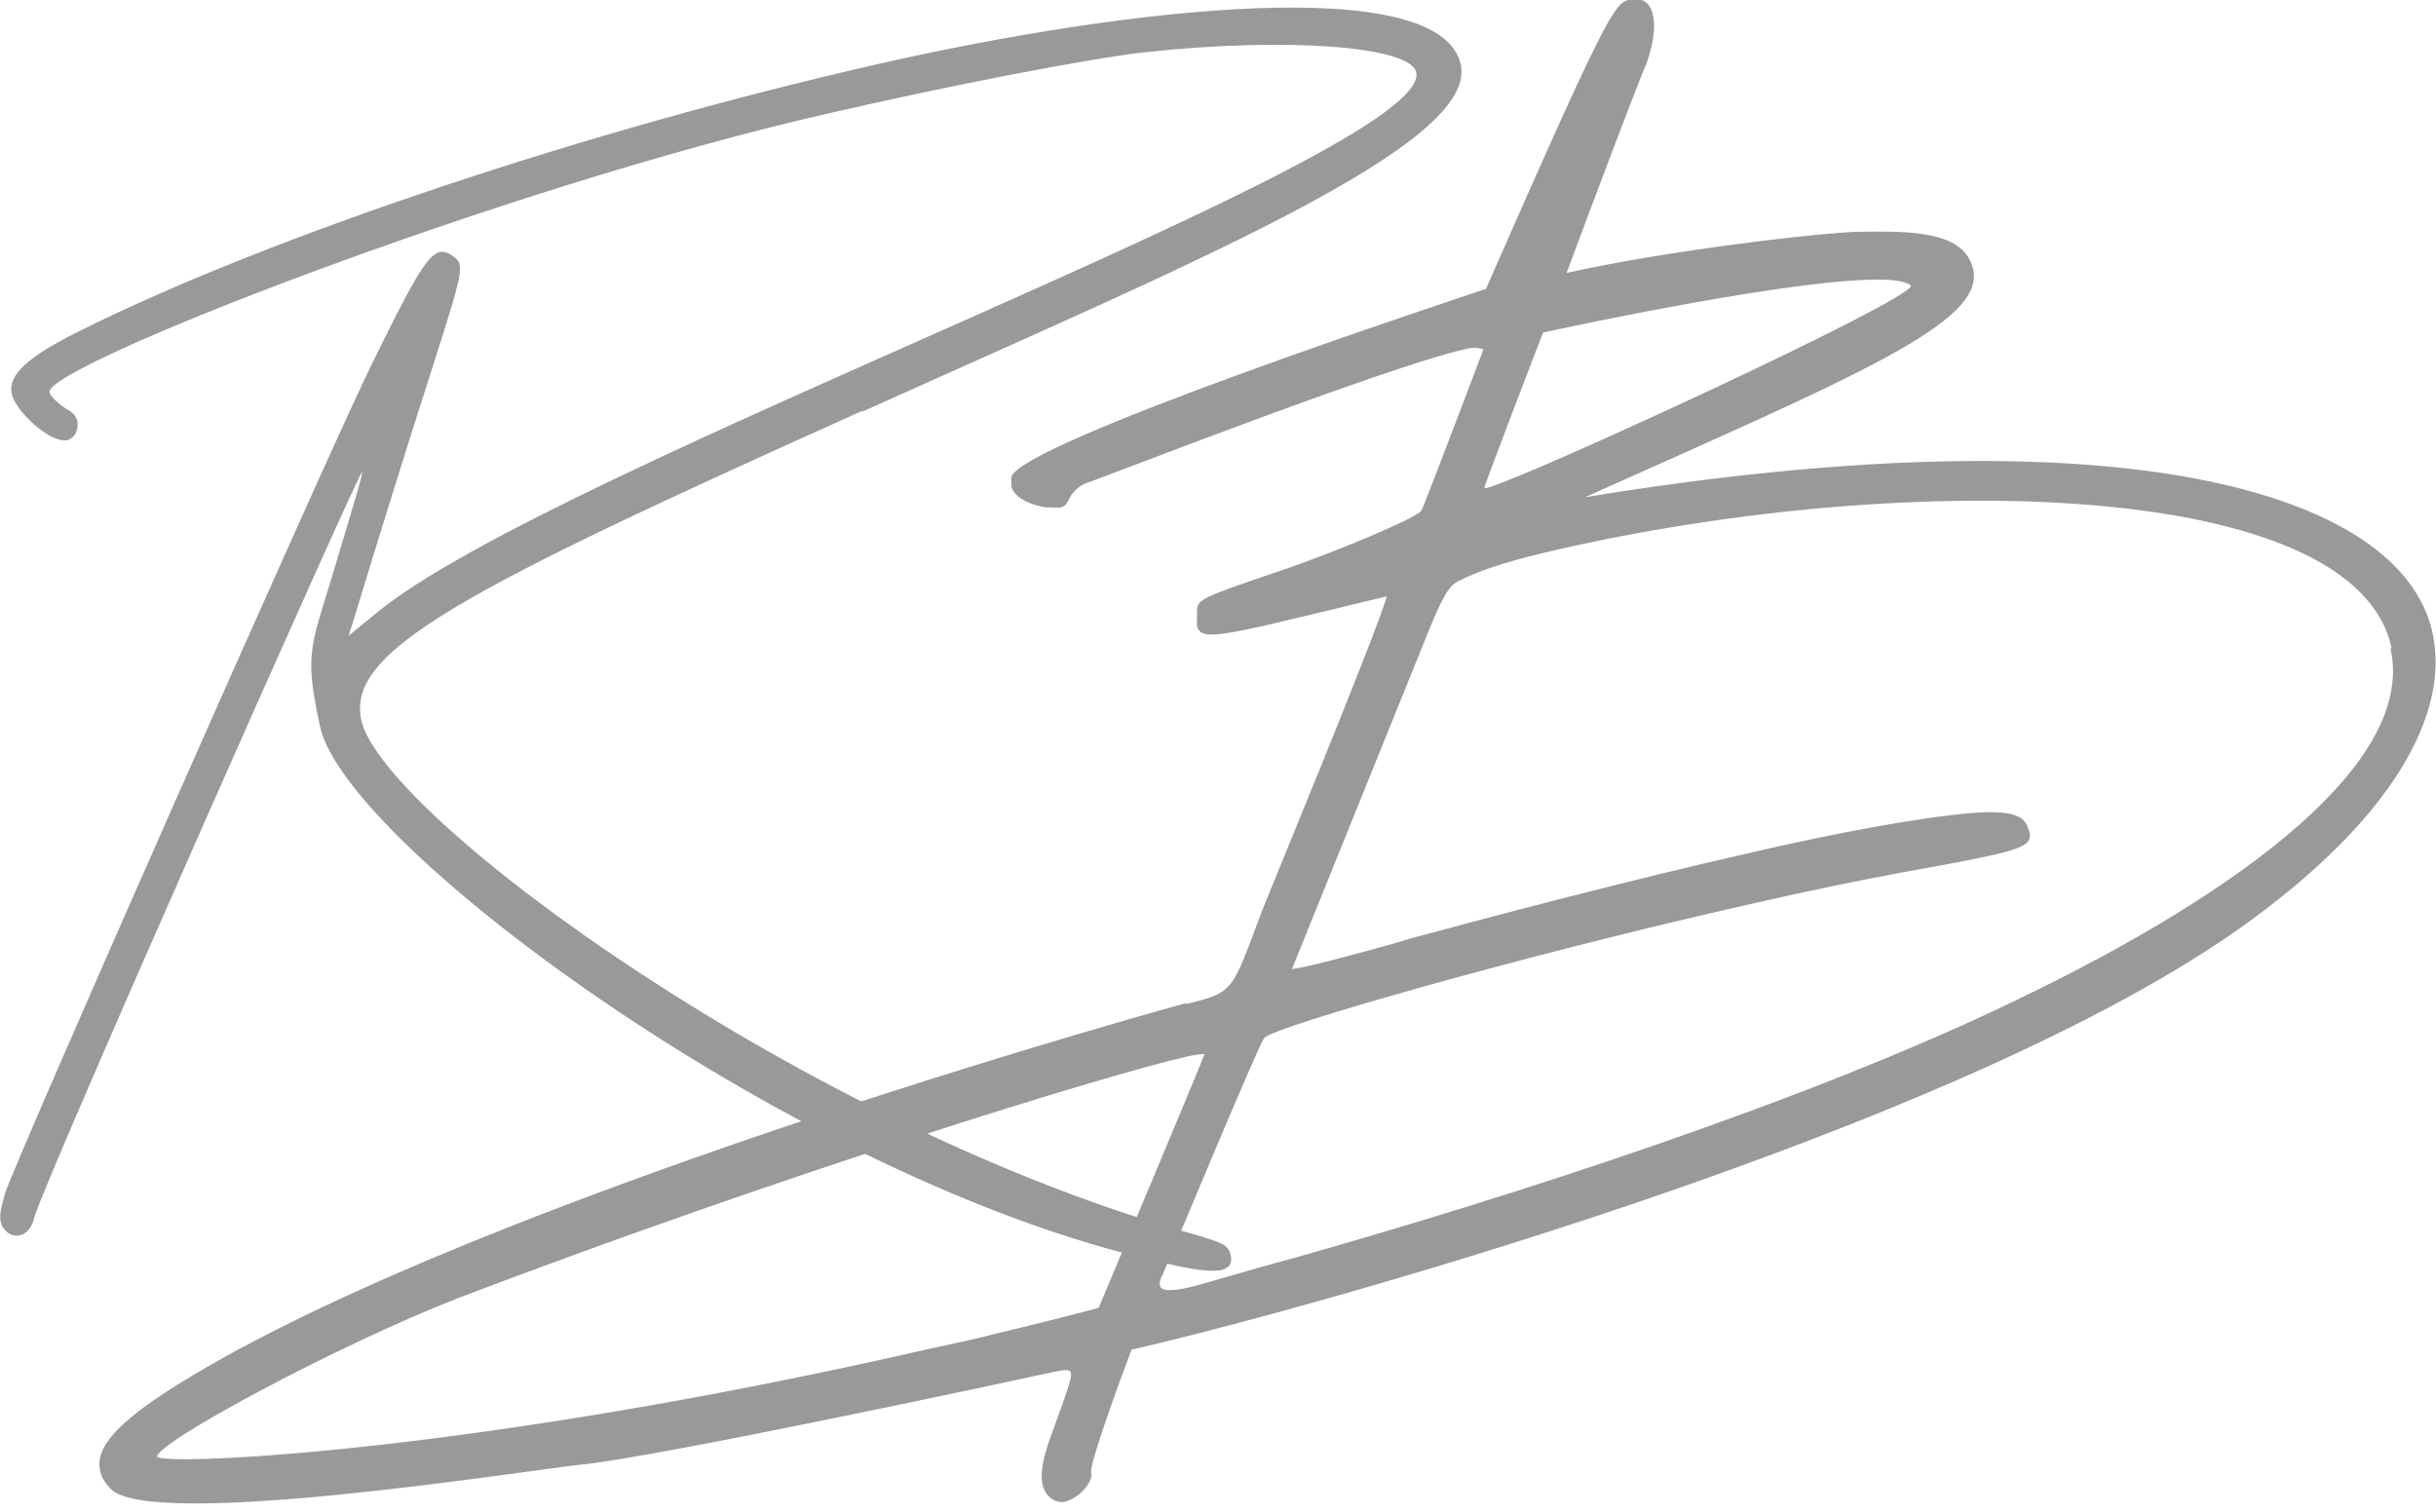
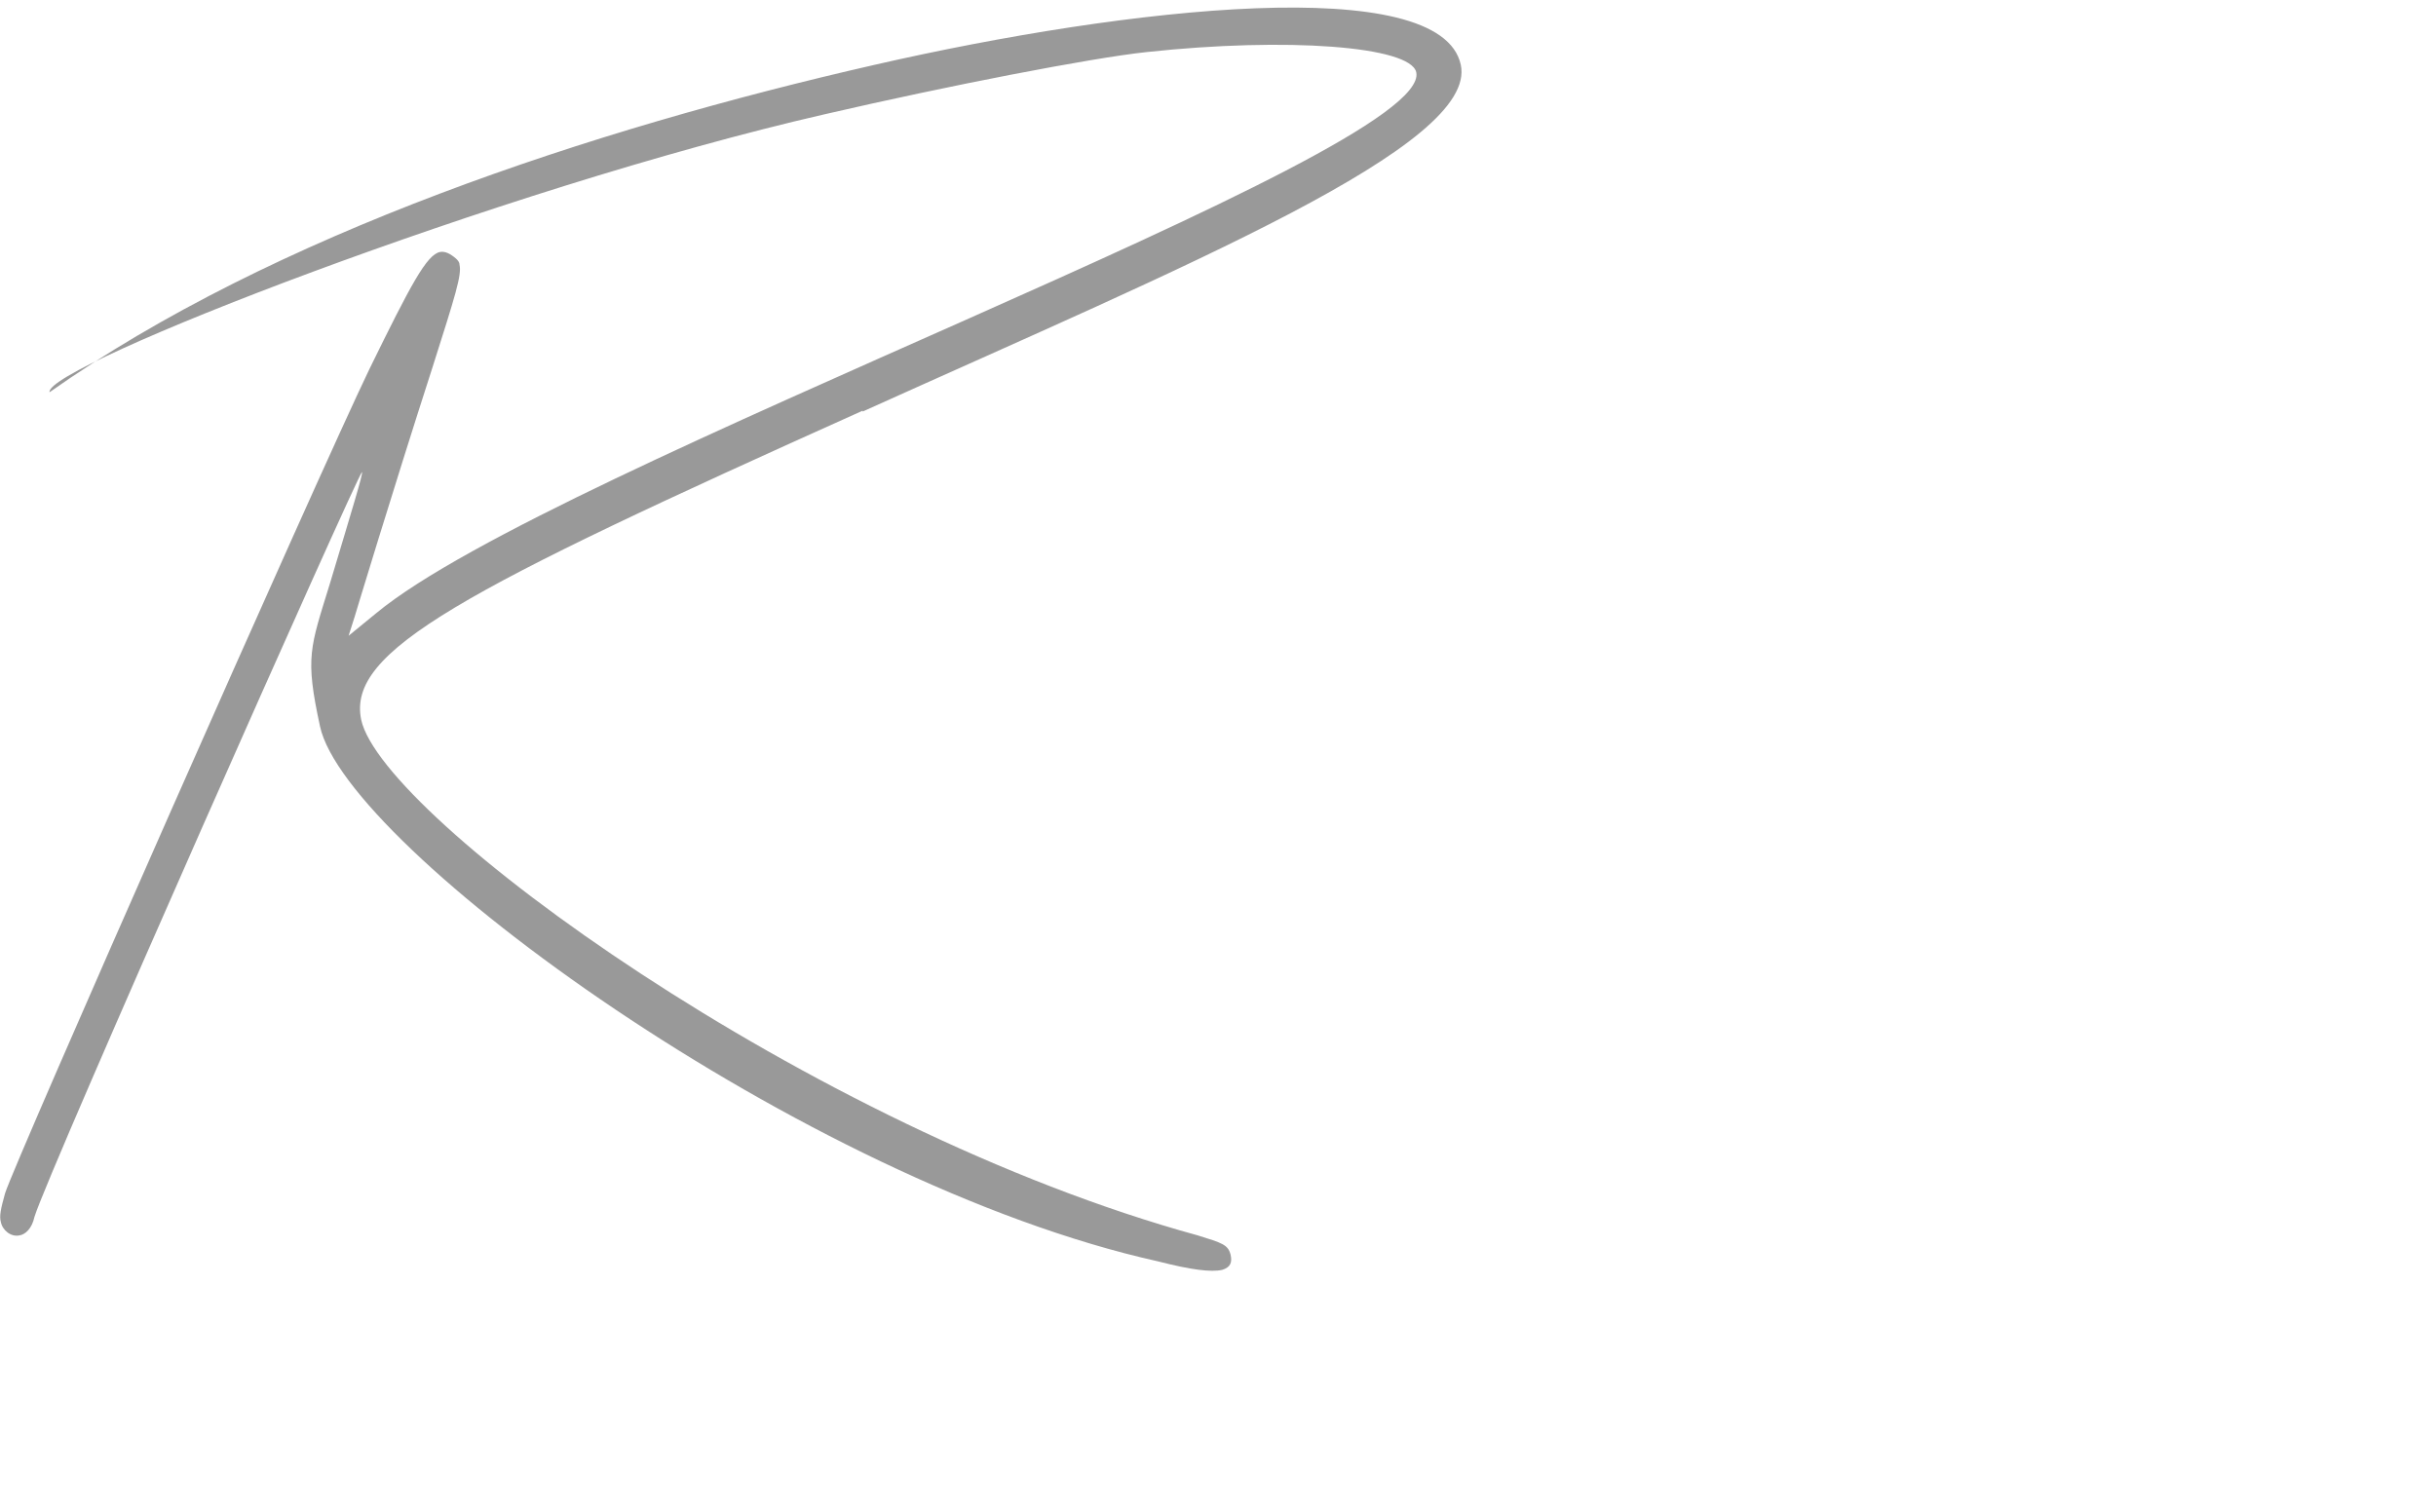
<svg xmlns="http://www.w3.org/2000/svg" id="Layer_1" viewBox="0 0 29 18">
  <defs>
    <style>.cls-1{fill:#999;}</style>
  </defs>
-   <path class="cls-1" d="M10.27,4.89c-4.81,2.16-6.14,2.86-5.97,3.68.25,1.16,5.33,4.87,9.96,6.14.29.09.36.11.39.23.02.09,0,.15-.1.18-.13.03-.37,0-.76-.1-4.23-.94-9.67-4.93-9.98-6.37-.18-.83-.12-.93.12-1.71.27-.9.39-1.29.38-1.32-.04,0-3.74,8.34-3.9,8.87-.03.14-.11.21-.18.22-.1.02-.2-.06-.22-.16-.02-.07,0-.16.05-.34.1-.34,3.74-8.58,4.34-9.82.49-1,.68-1.36.84-1.39.06-.01.12.02.19.08.02.02.04.04.04.07.03.12-.05.37-.32,1.22-.49,1.52-.93,2.98-.93,2.98l-.07.22.33-.27c2.1-1.74,12.59-5.47,12.38-6.44-.07-.31-1.54-.42-3.21-.24-.66.07-2.36.4-3.83.74C5.94,2.25.52,4.37.59,4.67c.01.06.15.17.2.2.07.03.11.08.13.14.01.06,0,.13-.04.18-.02.02-.05.04-.07.05-.21.05-.63-.35-.67-.55-.05-.23.2-.45.83-.76C3.24,2.8,7.04,1.54,10.42.77c3.02-.69,6.73-1.1,6.97,0,.21.96-3.24,2.38-7.12,4.13Z" />
-   <path class="cls-1" d="M26.82,10.94c-3.45,2.55-11.66,4.75-13.35,5.13-.12.32-.5,1.35-.48,1.46.03.12-.15.31-.31.35-.07.02-.23-.02-.27-.21-.03-.14.01-.34.14-.68.15-.41.21-.58.2-.64-.01-.05-.07-.04-.18-.02-.32.07-4.73,1.02-5.66,1.11-.66.07-5.1.78-5.59.29-.07-.07-.12-.15-.13-.23-.07-.33.37-.72,1.48-1.34,3.78-2.1,11.27-4.17,11.43-4.21h.04c.56-.14.52-.14.89-1.12.02-.06,1.35-3.27,1.48-3.73-.66.16-1.12.27-1.46.35-.63.14-.77.14-.8,0,0-.04,0-.08,0-.14,0-.17-.02-.17.95-.5.69-.23,1.68-.65,1.72-.73.03-.04.67-1.74.74-1.92h0s-.09-.04-.23,0c-.96.22-4.44,1.58-4.49,1.59-.07.02-.17.1-.2.17-.04.08-.06.11-.11.12-.04.01-.1,0-.19,0-.22-.04-.37-.13-.4-.25,0-.04,0-.08,0-.11.11-.41,5.26-2.11,5.65-2.24C19.11.2,19.22.05,19.38,0s.27.03.3.19c.03.14,0,.34-.08.57,0,0-.07.13-.95,2.49,1.2-.27,3.03-.48,3.47-.49.64-.01,1.27-.01,1.37.45.14.63-1.38,1.26-4.62,2.71,6.35-1.04,9.72-.08,10.09,1.62.21.99-.52,2.21-2.14,3.4ZM14.34,12.55s-.08,0-.21.03c-.93.21-4.8,1.4-8.66,2.87-1.42.55-3.64,1.74-3.6,1.9h.01c.17.1,3.81-.06,9.14-1.28l.55-.12c.83-.2,1.5-.37,1.51-.38.01-.02,1.26-3,1.26-3.02ZM28.47,7.71c-.44-2.01-5.74-2.12-9.91-1.17-.49.11-.91.23-1.2.38-.12.06-.2.21-.4.71l-1.58,3.91.16-.03c.36-.08,1.19-.31,1.23-.33,1.11-.3,2.63-.7,4.04-1.02.73-.17,1.43-.31,2.02-.4.92-.14,1.24-.12,1.31.09l.02.06c.03.12-.05.19-.48.28-.68.15-1.21.2-2.91.59-2.61.59-5.63,1.45-5.72,1.58-.07.08-1.18,2.76-1.21,2.82-.03.05-.04.09-.03.13.01.06.12.07.34.02.25-.06.65-.19,1.25-.35,2.58-.73,6.1-1.86,8.6-3.07,2.77-1.33,4.75-2.86,4.46-4.18ZM17.67,5.81h.03c.42-.1,5.09-2.25,5.05-2.41-.37-.32-4.34.55-4.38.56-.01.02-.7,1.82-.7,1.85Z" />
+   <path class="cls-1" d="M10.27,4.89c-4.81,2.16-6.14,2.86-5.97,3.68.25,1.16,5.33,4.87,9.96,6.14.29.09.36.11.39.23.02.09,0,.15-.1.18-.13.03-.37,0-.76-.1-4.23-.94-9.67-4.93-9.98-6.37-.18-.83-.12-.93.12-1.71.27-.9.39-1.29.38-1.32-.04,0-3.74,8.34-3.9,8.87-.03.14-.11.21-.18.22-.1.02-.2-.06-.22-.16-.02-.07,0-.16.05-.34.1-.34,3.74-8.58,4.34-9.82.49-1,.68-1.36.84-1.39.06-.01.12.02.19.08.02.02.04.04.04.07.03.12-.05.37-.32,1.22-.49,1.52-.93,2.98-.93,2.98l-.07.22.33-.27c2.1-1.74,12.59-5.47,12.38-6.44-.07-.31-1.54-.42-3.21-.24-.66.07-2.36.4-3.83.74C5.94,2.25.52,4.37.59,4.67C3.24,2.8,7.04,1.54,10.42.77c3.02-.69,6.73-1.1,6.97,0,.21.96-3.24,2.38-7.12,4.13Z" />
</svg>